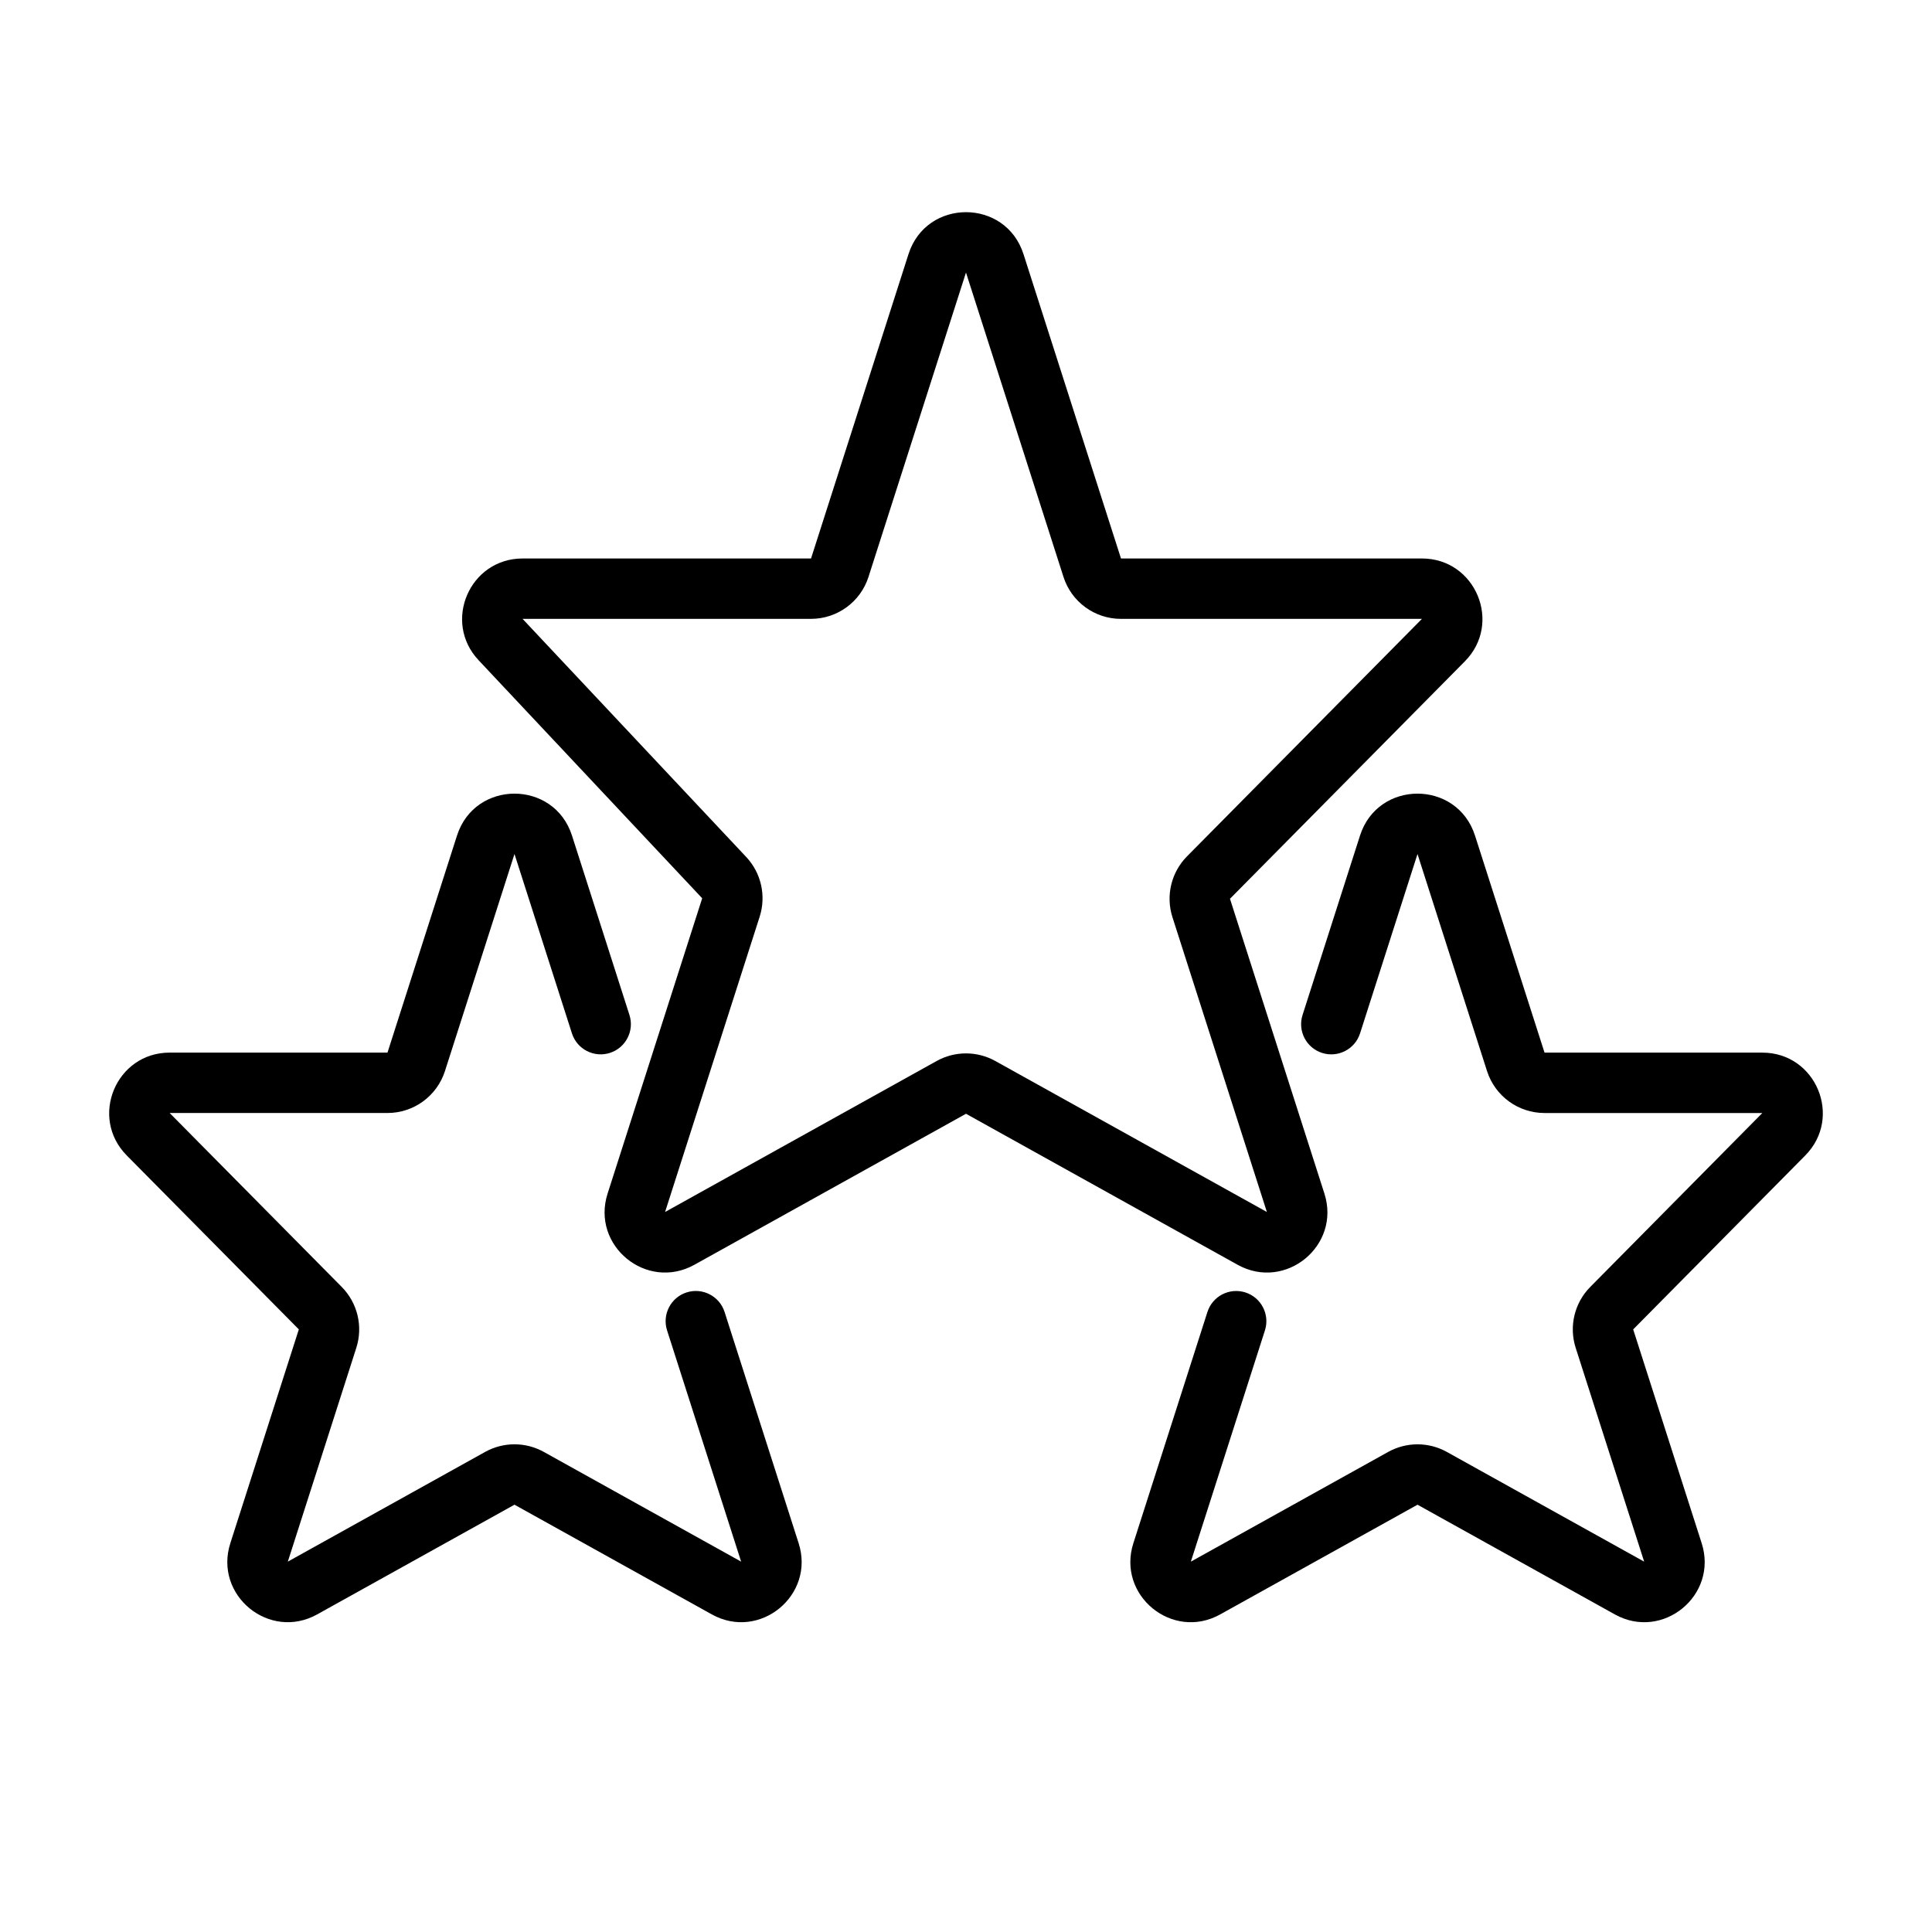
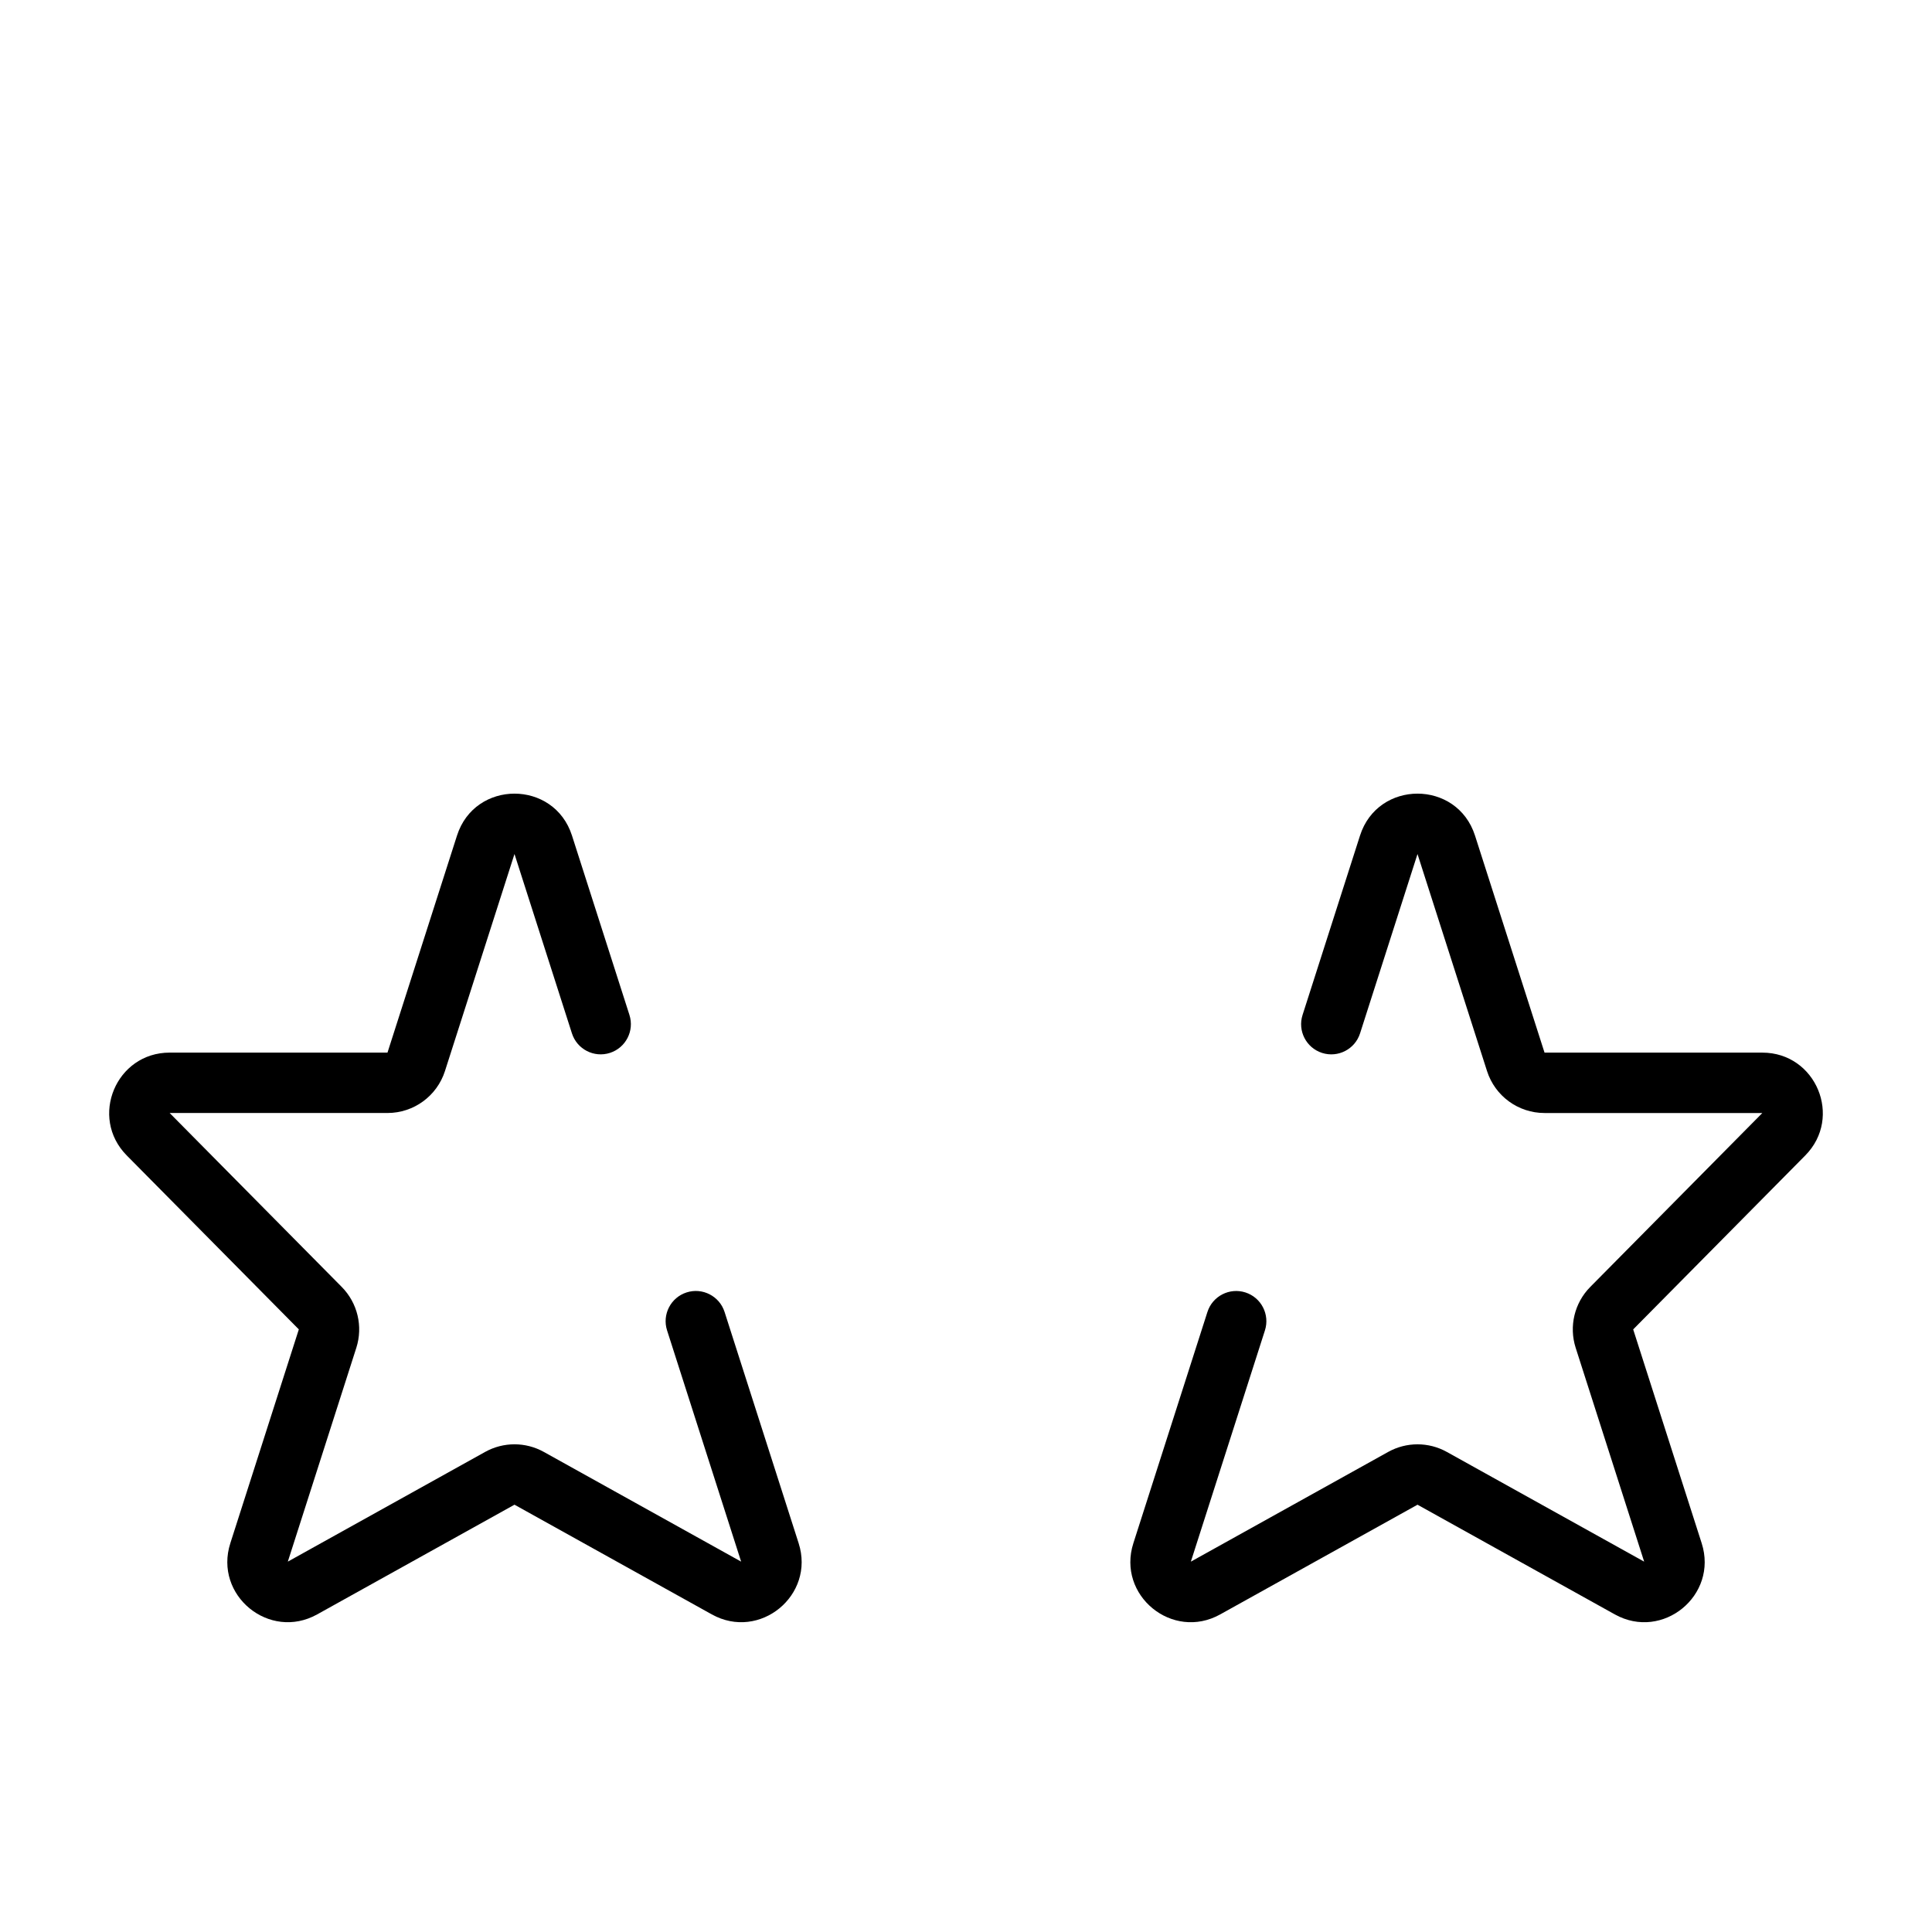
<svg xmlns="http://www.w3.org/2000/svg" fill="none" height="512" viewBox="0 0 128 128" width="512">
  <g fill="rgb(0,0,0)">
-     <path clip-rule="evenodd" d="m60.19 16.837c1.187-3.707 6.431-3.707 7.619 0l6.459 20.164h19.94c3.553 0 5.343 4.287 2.844 6.813l-15.563 15.732 6.256 19.531c1.106 3.453-2.584 6.478-5.753 4.716l-17.992-10.003-17.992 10.003c-3.169 1.762-6.859-1.263-5.753-4.716l6.267-19.564-14.815-15.773c-2.399-2.554-.588-6.739 2.916-6.739h19.11zm10.268 21.384-6.459-20.164-6.459 20.164c-.53 1.656-2.07 2.78-3.809 2.78h-19.11l14.815 15.773c.995 1.059 1.337 2.575.894 3.959l-6.267 19.564 17.992-10.003c1.209-.672 2.679-.672 3.887 0l17.992 10.003-6.256-19.53c-.455-1.419-.082-2.974.966-4.033l15.563-15.732h-19.94c-1.739 0-3.279-1.124-3.809-2.78z" fill-rule="evenodd" />
    <path d="m90.104 55.36c1.187-3.706 6.431-3.706 7.619 0l4.606 14.379h14.431c3.553 0 5.342 4.287 2.844 6.813l-11.401 11.524 4.538 14.167c1.106 3.453-2.585 6.478-5.753 4.716l-13.074-7.268-13.073 7.268c-3.169 1.762-6.859-1.263-5.753-4.716l4.907-15.321c.337-1.052 1.463-1.631 2.515-1.295 1.052.337 1.631 1.463 1.295 2.515l-4.908 15.321 13.073-7.269c1.209-.672 2.679-.672 3.887 0l13.073 7.269-4.537-14.166c-.455-1.419-.083-2.974.965-4.033l11.401-11.524h-14.431c-1.739 0-3.279-1.124-3.809-2.78l-4.606-14.379-3.806 11.883c-.337 1.052-1.463 1.631-2.515 1.295-1.052-.337-1.631-1.463-1.294-2.515z" />
    <path d="m30.277 55.36c1.187-3.706 6.431-3.706 7.619 0l3.806 11.883c.337 1.052-.243 2.178-1.295 2.515-1.052.337-2.178-.243-2.515-1.295l-3.806-11.883-4.606 14.379c-.53 1.656-2.07 2.78-3.809 2.78h-14.431l11.401 11.524c1.048 1.06 1.42 2.614.966 4.033l-4.538 14.166 13.073-7.269c1.209-.672 2.679-.672 3.887 0l13.073 7.269-4.907-15.321c-.337-1.052.243-2.178 1.295-2.515 1.052-.337 2.178.243 2.515 1.295l4.907 15.321c1.106 3.453-2.584 6.478-5.753 4.716l-13.073-7.268-13.073 7.268c-3.169 1.762-6.859-1.263-5.753-4.716l4.538-14.167-11.401-11.524c-2.499-2.526-.71-6.813 2.844-6.813h14.431z" />
  </g>
</svg>